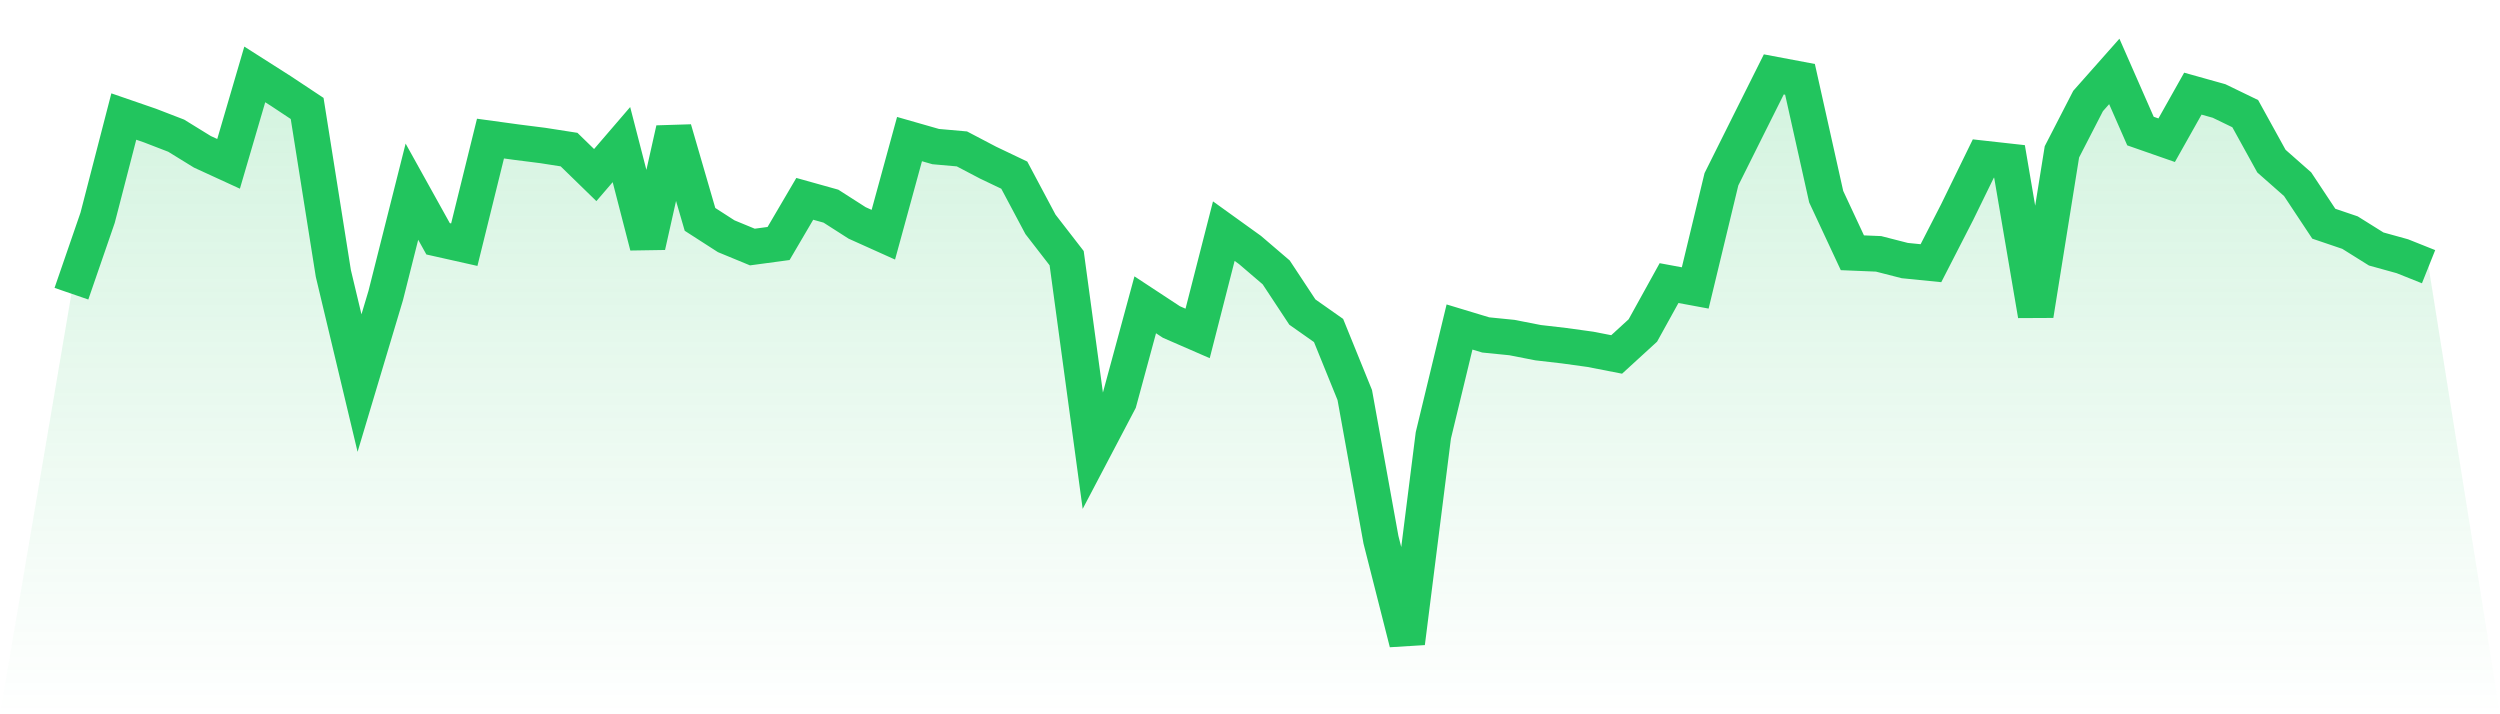
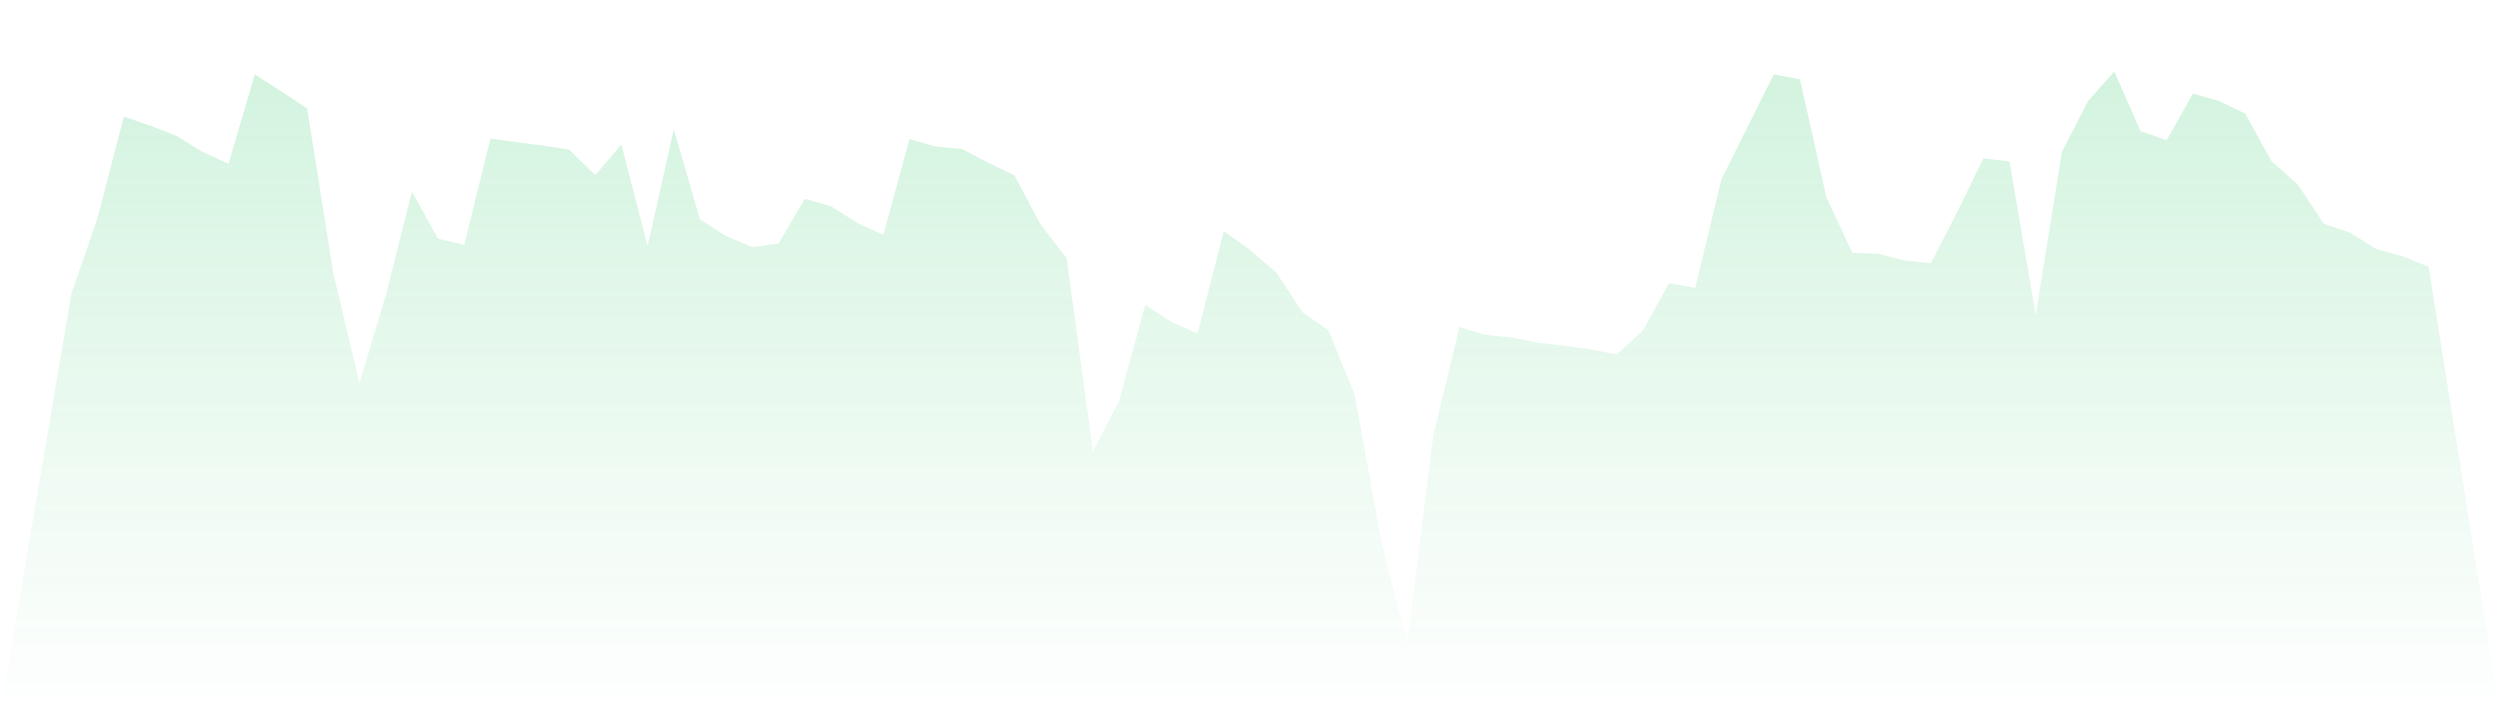
<svg xmlns="http://www.w3.org/2000/svg" viewBox="0 0 140 40">
  <defs>
    <linearGradient id="gradient" x1="0" x2="0" y1="0" y2="1">
      <stop offset="0%" stop-color="#22c55e" stop-opacity="0.2" />
      <stop offset="100%" stop-color="#22c55e" stop-opacity="0" />
    </linearGradient>
  </defs>
  <path d="M4,16.447 L4,16.447 L5.467,12.193 L6.933,6.526 L8.4,7.032 L9.867,7.598 L11.333,8.501 L12.8,9.175 L14.267,4.167 L15.733,5.1 L17.2,6.073 L18.667,15.312 L20.133,21.452 L21.6,16.551 L23.067,10.734 L24.533,13.373 L26,13.702 L27.467,7.761 L28.933,7.962 L30.4,8.148 L31.867,8.377 L33.333,9.804 L34.8,8.098 L36.267,13.78 L37.733,7.238 L39.2,12.285 L40.667,13.229 L42.133,13.834 L43.6,13.636 L45.067,11.135 L46.533,11.545 L48,12.484 L49.467,13.144 L50.933,7.789 L52.4,8.209 L53.867,8.339 L55.333,9.108 L56.8,9.808 L58.267,12.564 L59.733,14.458 L61.2,25.263 L62.667,22.471 L64.133,17.069 L65.6,18.033 L67.067,18.672 L68.533,12.944 L70,13.999 L71.467,15.254 L72.933,17.476 L74.4,18.508 L75.867,22.122 L77.333,30.222 L78.8,36 L80.267,24.38 L81.733,18.312 L83.2,18.756 L84.667,18.903 L86.133,19.19 L87.6,19.36 L89.067,19.563 L90.533,19.849 L92,18.507 L93.467,15.853 L94.933,16.125 L96.4,10.039 L97.867,7.098 L99.333,4.166 L100.8,4.443 L102.267,11.014 L103.733,14.155 L105.2,14.216 L106.667,14.592 L108.133,14.739 L109.6,11.879 L111.067,8.876 L112.533,9.039 L114,17.646 L115.467,8.504 L116.933,5.656 L118.4,4 L119.867,7.34 L121.333,7.852 L122.8,5.244 L124.267,5.655 L125.733,6.364 L127.2,9.023 L128.667,10.316 L130.133,12.528 L131.6,13.026 L133.067,13.943 L134.533,14.349 L136,14.935 L140,40 L0,40 z" fill="url(#gradient)" />
-   <path d="M4,16.447 L4,16.447 L5.467,12.193 L6.933,6.526 L8.4,7.032 L9.867,7.598 L11.333,8.501 L12.8,9.175 L14.267,4.167 L15.733,5.1 L17.2,6.073 L18.667,15.312 L20.133,21.452 L21.6,16.551 L23.067,10.734 L24.533,13.373 L26,13.702 L27.467,7.761 L28.933,7.962 L30.4,8.148 L31.867,8.377 L33.333,9.804 L34.8,8.098 L36.267,13.78 L37.733,7.238 L39.2,12.285 L40.667,13.229 L42.133,13.834 L43.6,13.636 L45.067,11.135 L46.533,11.545 L48,12.484 L49.467,13.144 L50.933,7.789 L52.4,8.209 L53.867,8.339 L55.333,9.108 L56.8,9.808 L58.267,12.564 L59.733,14.458 L61.2,25.263 L62.667,22.471 L64.133,17.069 L65.6,18.033 L67.067,18.672 L68.533,12.944 L70,13.999 L71.467,15.254 L72.933,17.476 L74.4,18.508 L75.867,22.122 L77.333,30.222 L78.8,36 L80.267,24.38 L81.733,18.312 L83.2,18.756 L84.667,18.903 L86.133,19.19 L87.6,19.36 L89.067,19.563 L90.533,19.849 L92,18.507 L93.467,15.853 L94.933,16.125 L96.4,10.039 L97.867,7.098 L99.333,4.166 L100.8,4.443 L102.267,11.014 L103.733,14.155 L105.2,14.216 L106.667,14.592 L108.133,14.739 L109.6,11.879 L111.067,8.876 L112.533,9.039 L114,17.646 L115.467,8.504 L116.933,5.656 L118.4,4 L119.867,7.34 L121.333,7.852 L122.8,5.244 L124.267,5.655 L125.733,6.364 L127.2,9.023 L128.667,10.316 L130.133,12.528 L131.6,13.026 L133.067,13.943 L134.533,14.349 L136,14.935" fill="none" stroke="#22c55e" stroke-width="2" />
</svg>